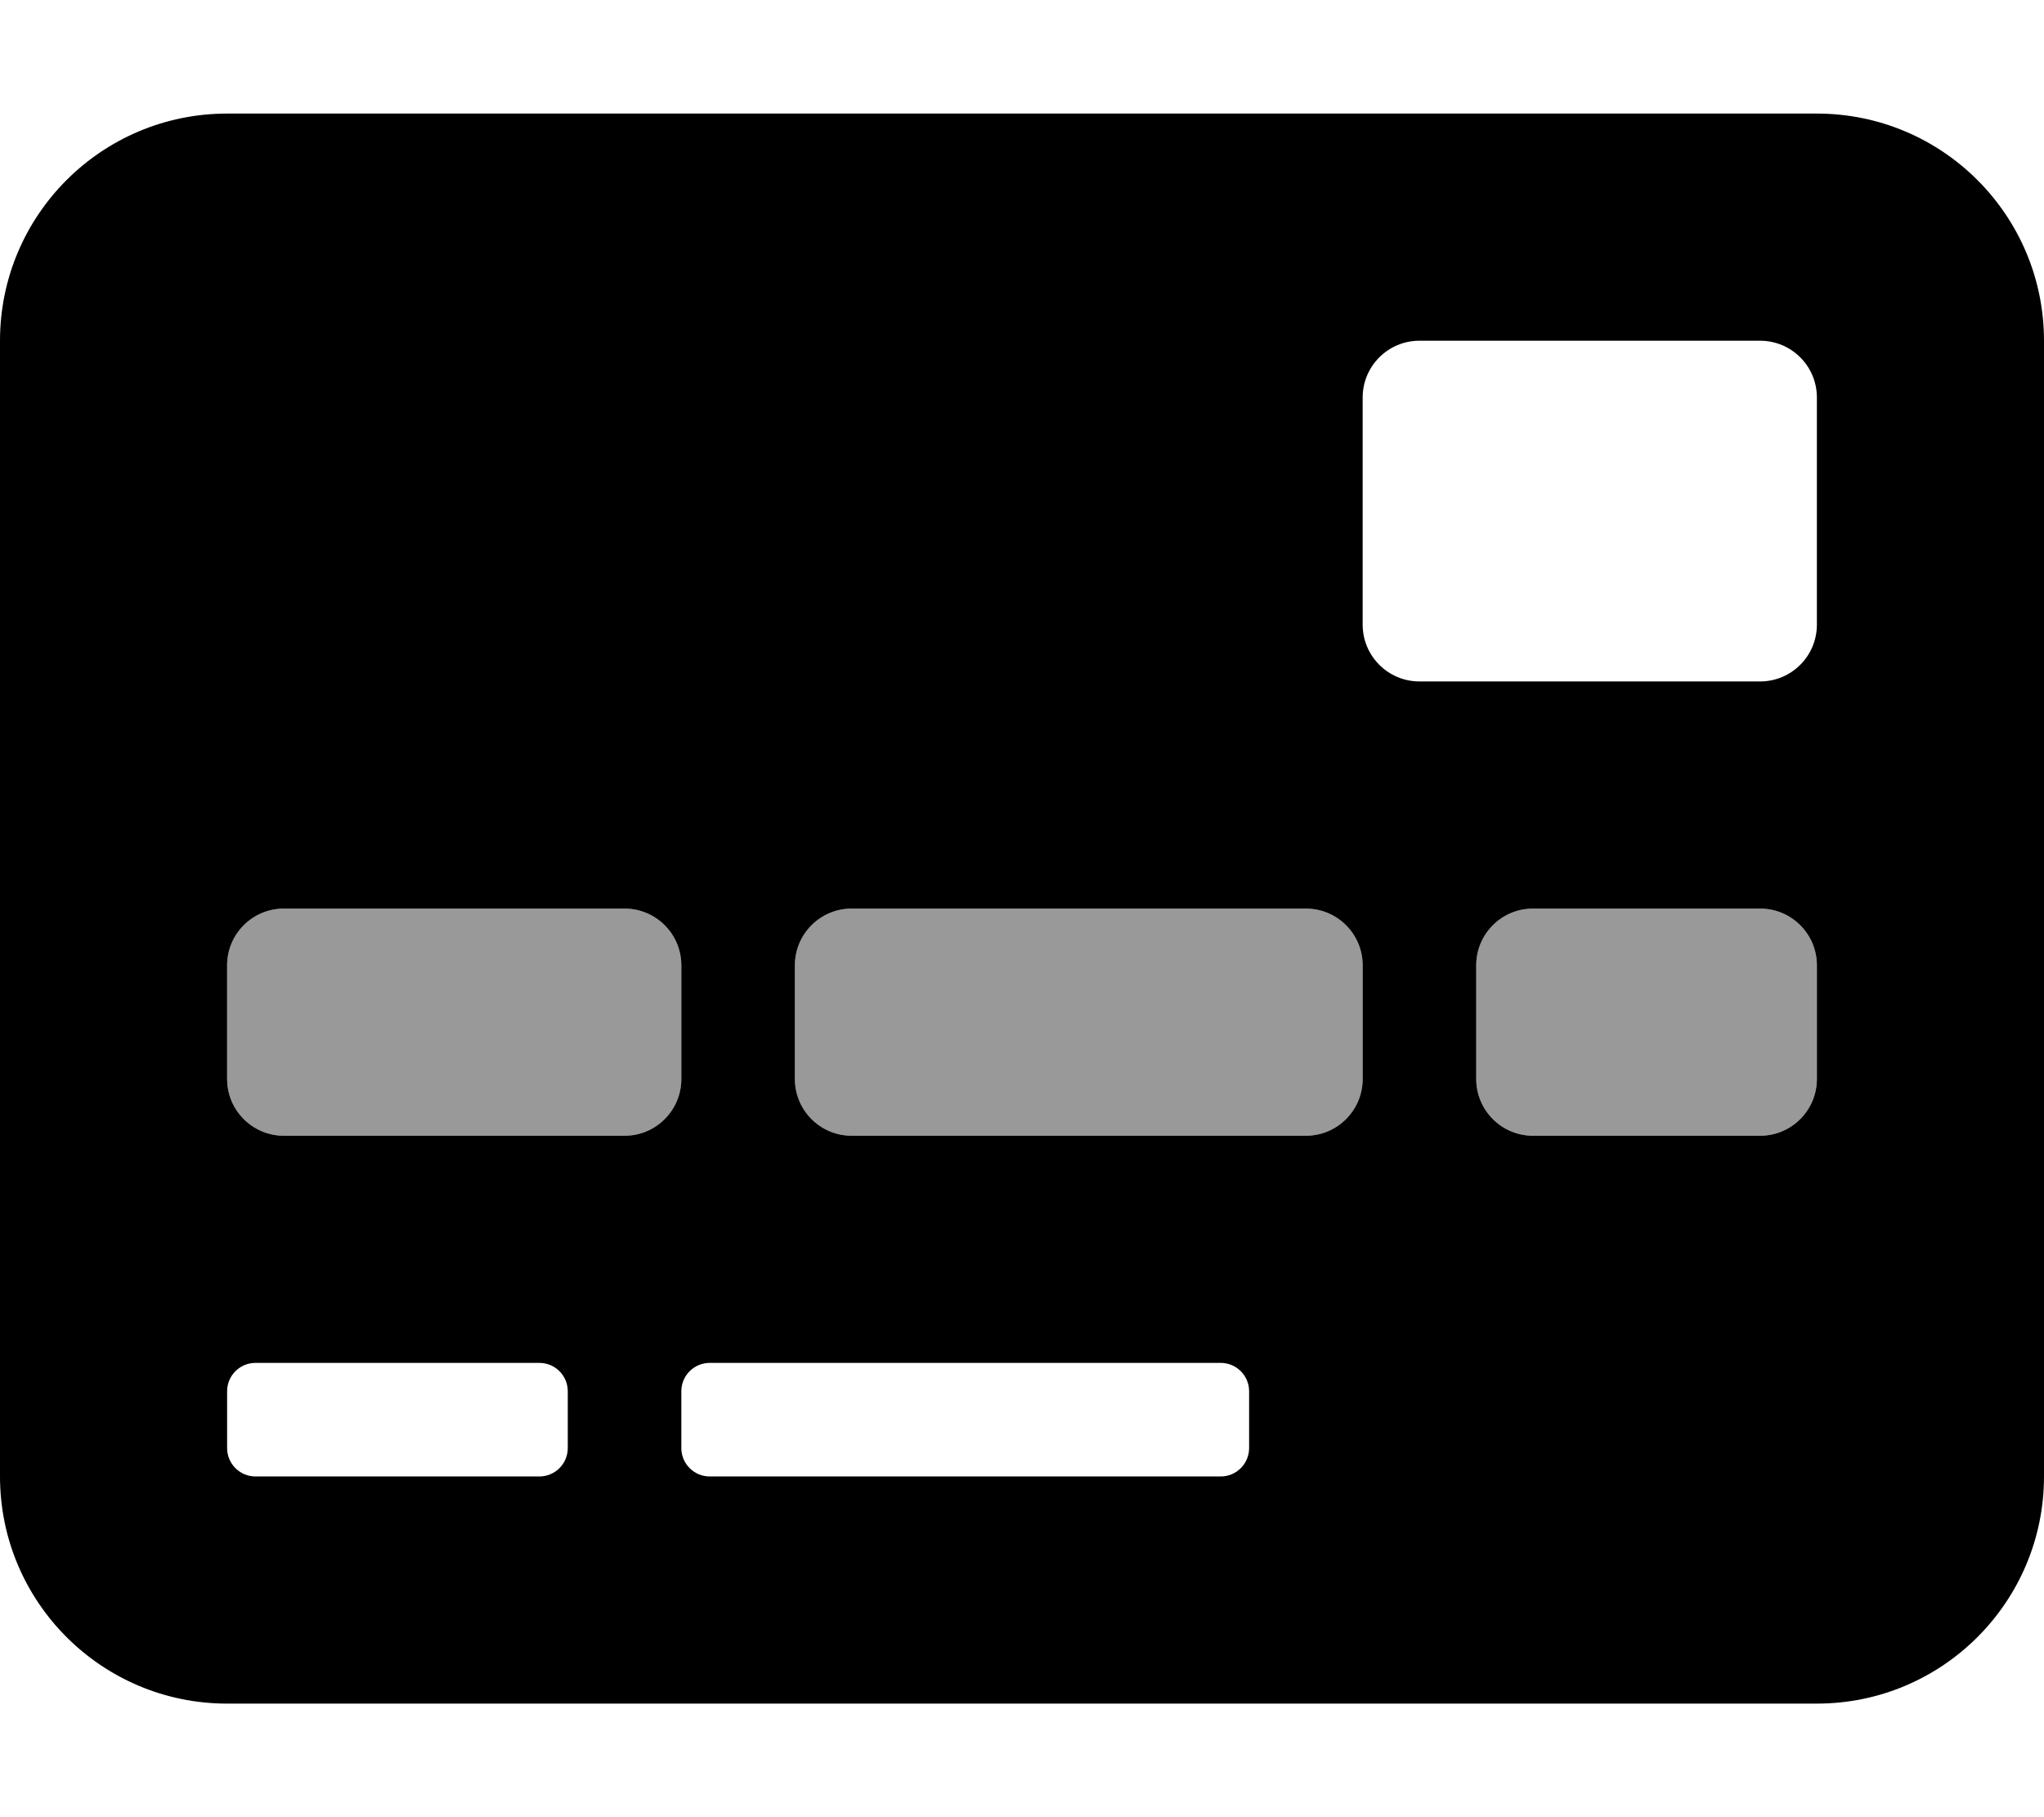
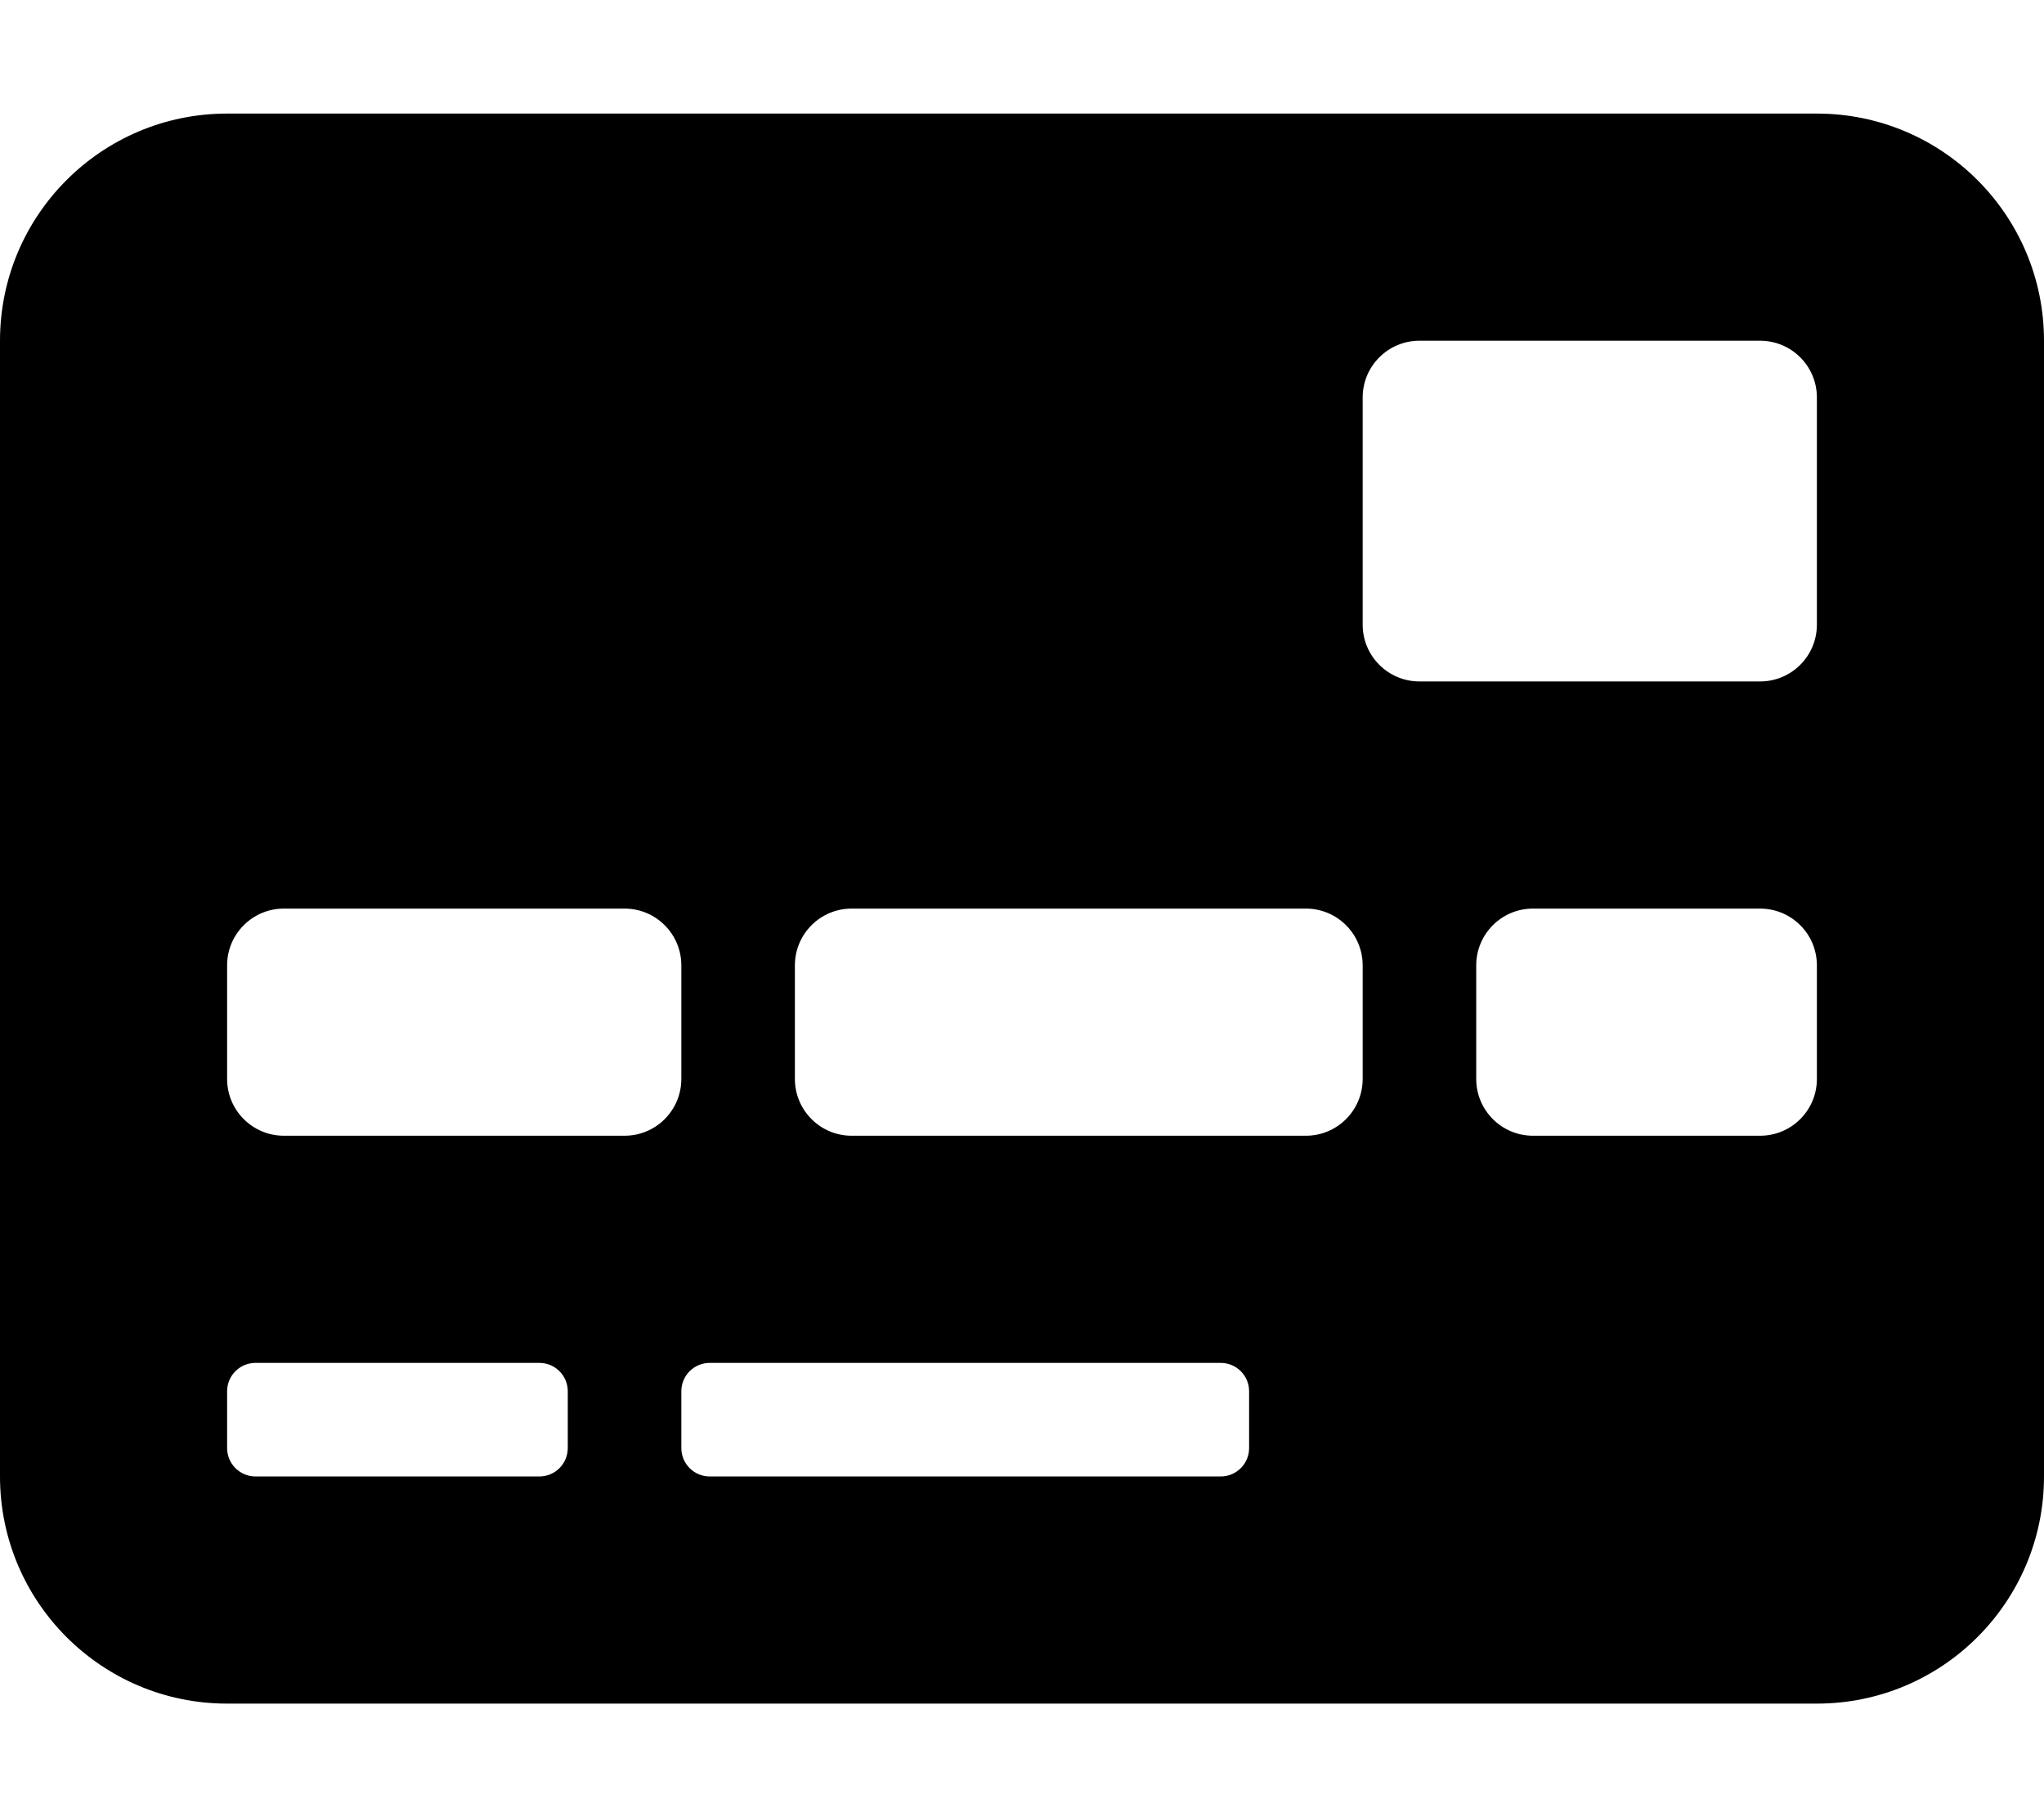
<svg xmlns="http://www.w3.org/2000/svg" viewBox="0 0 576 512">
  <defs>
    <style>.fa-secondary{opacity:.4}</style>
  </defs>
-   <path d="M64 272C64 263.162 71.164 256 80 256H176C184.836 256 192 263.162 192 272V304C192 312.836 184.836 320 176 320H80C71.164 320 64 312.836 64 304V272ZM384 304C384 312.836 376.836 320 368 320H240C231.164 320 224 312.836 224 304V272C224 263.162 231.164 256 240 256H368C376.836 256 384 263.162 384 272V304ZM512 304C512 312.836 504.836 320 496 320H432C423.164 320 416 312.836 416 304V272C416 263.162 423.164 256 432 256H496C504.836 256 512 263.162 512 272V304Z" class="fa-secondary" />
  <path d="M512 32H64C28.652 32 0 60.654 0 96V416C0 451.346 28.652 480 64 480H512C547.348 480 576 451.346 576 416V96C576 60.654 547.348 32 512 32ZM64 272C64 263.162 71.164 256 80 256H176C184.836 256 192 263.162 192 272V304C192 312.836 184.836 320 176 320H80C71.164 320 64 312.836 64 304V272ZM160 408C160 412.418 156.418 416 152 416H72C67.582 416 64 412.418 64 408V392C64 387.58 67.582 384 72 384H152C156.418 384 160 387.58 160 392V408ZM352 408C352 412.418 348.418 416 344 416H200C195.582 416 192 412.418 192 408V392C192 387.58 195.582 384 200 384H344C348.418 384 352 387.58 352 392V408ZM384 304C384 312.836 376.836 320 368 320H240C231.164 320 224 312.836 224 304V272C224 263.162 231.164 256 240 256H368C376.836 256 384 263.162 384 272V304ZM512 304C512 312.836 504.836 320 496 320H432C423.164 320 416 312.836 416 304V272C416 263.162 423.164 256 432 256H496C504.836 256 512 263.162 512 272V304ZM512 176C512 184.836 504.836 192 496 192H400C391.164 192 384 184.836 384 176V112C384 103.162 391.164 96 400 96H496C504.836 96 512 103.162 512 112V176Z" class="fa-primary" />
</svg>